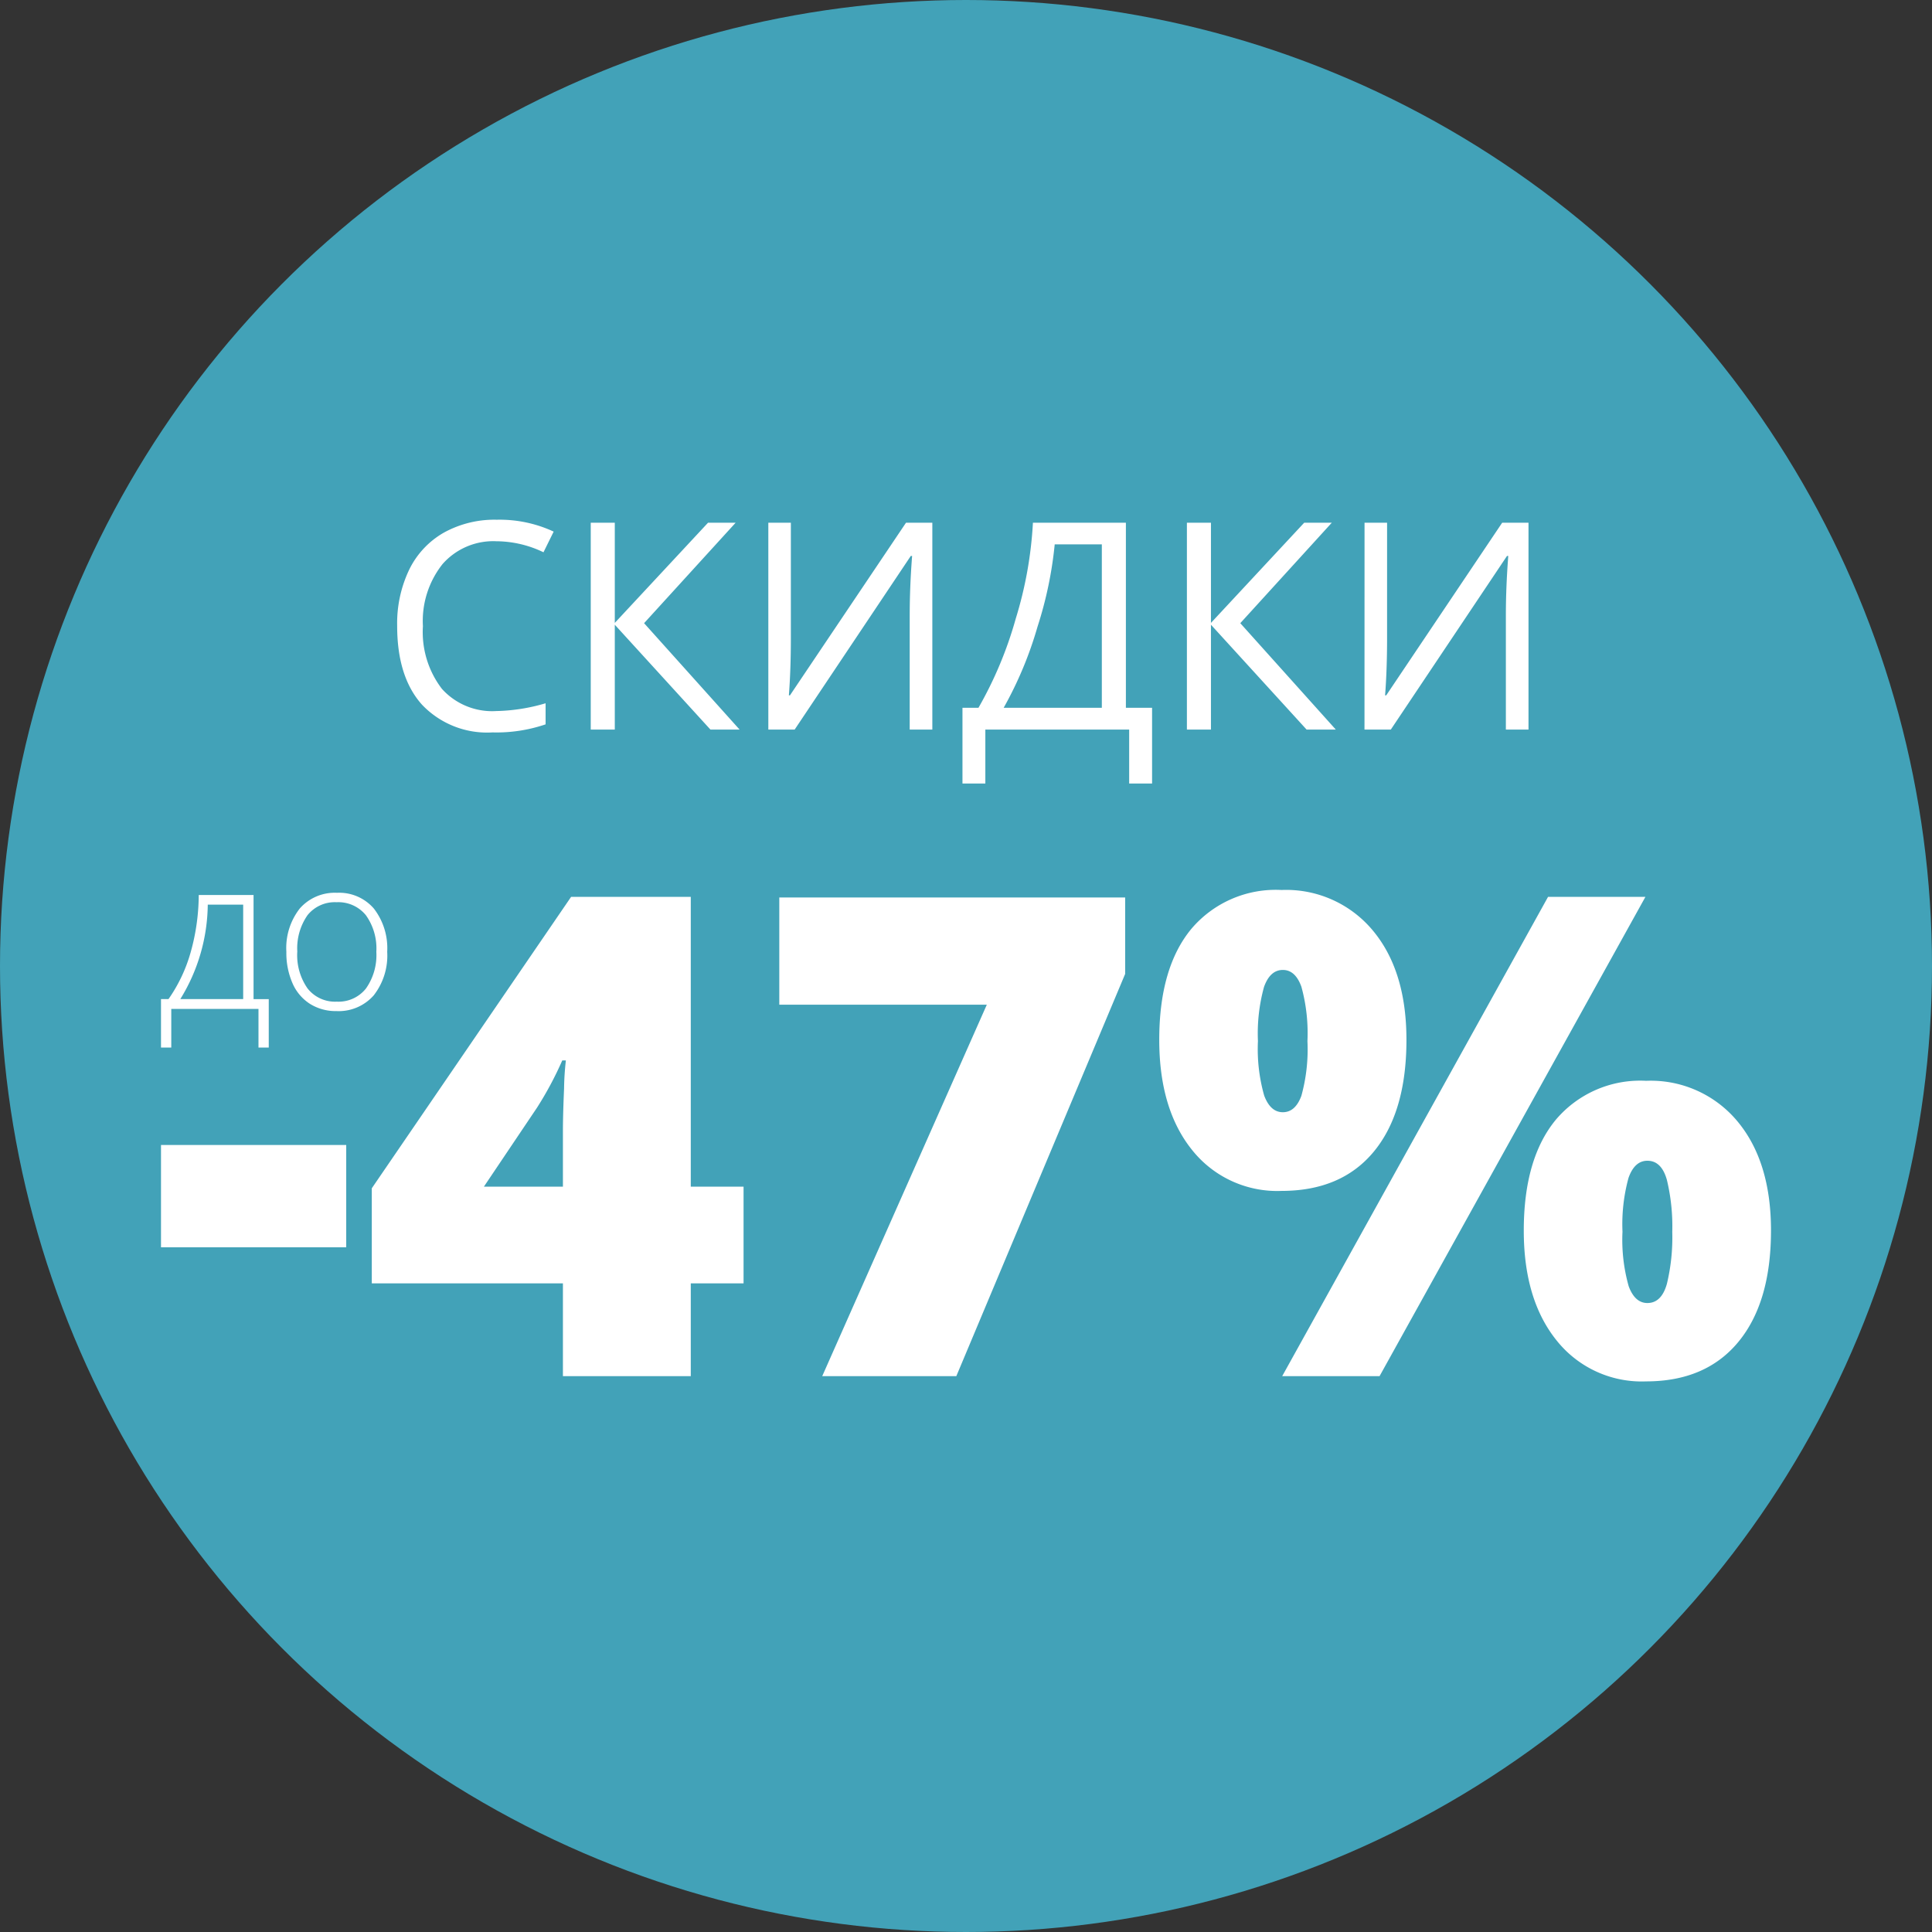
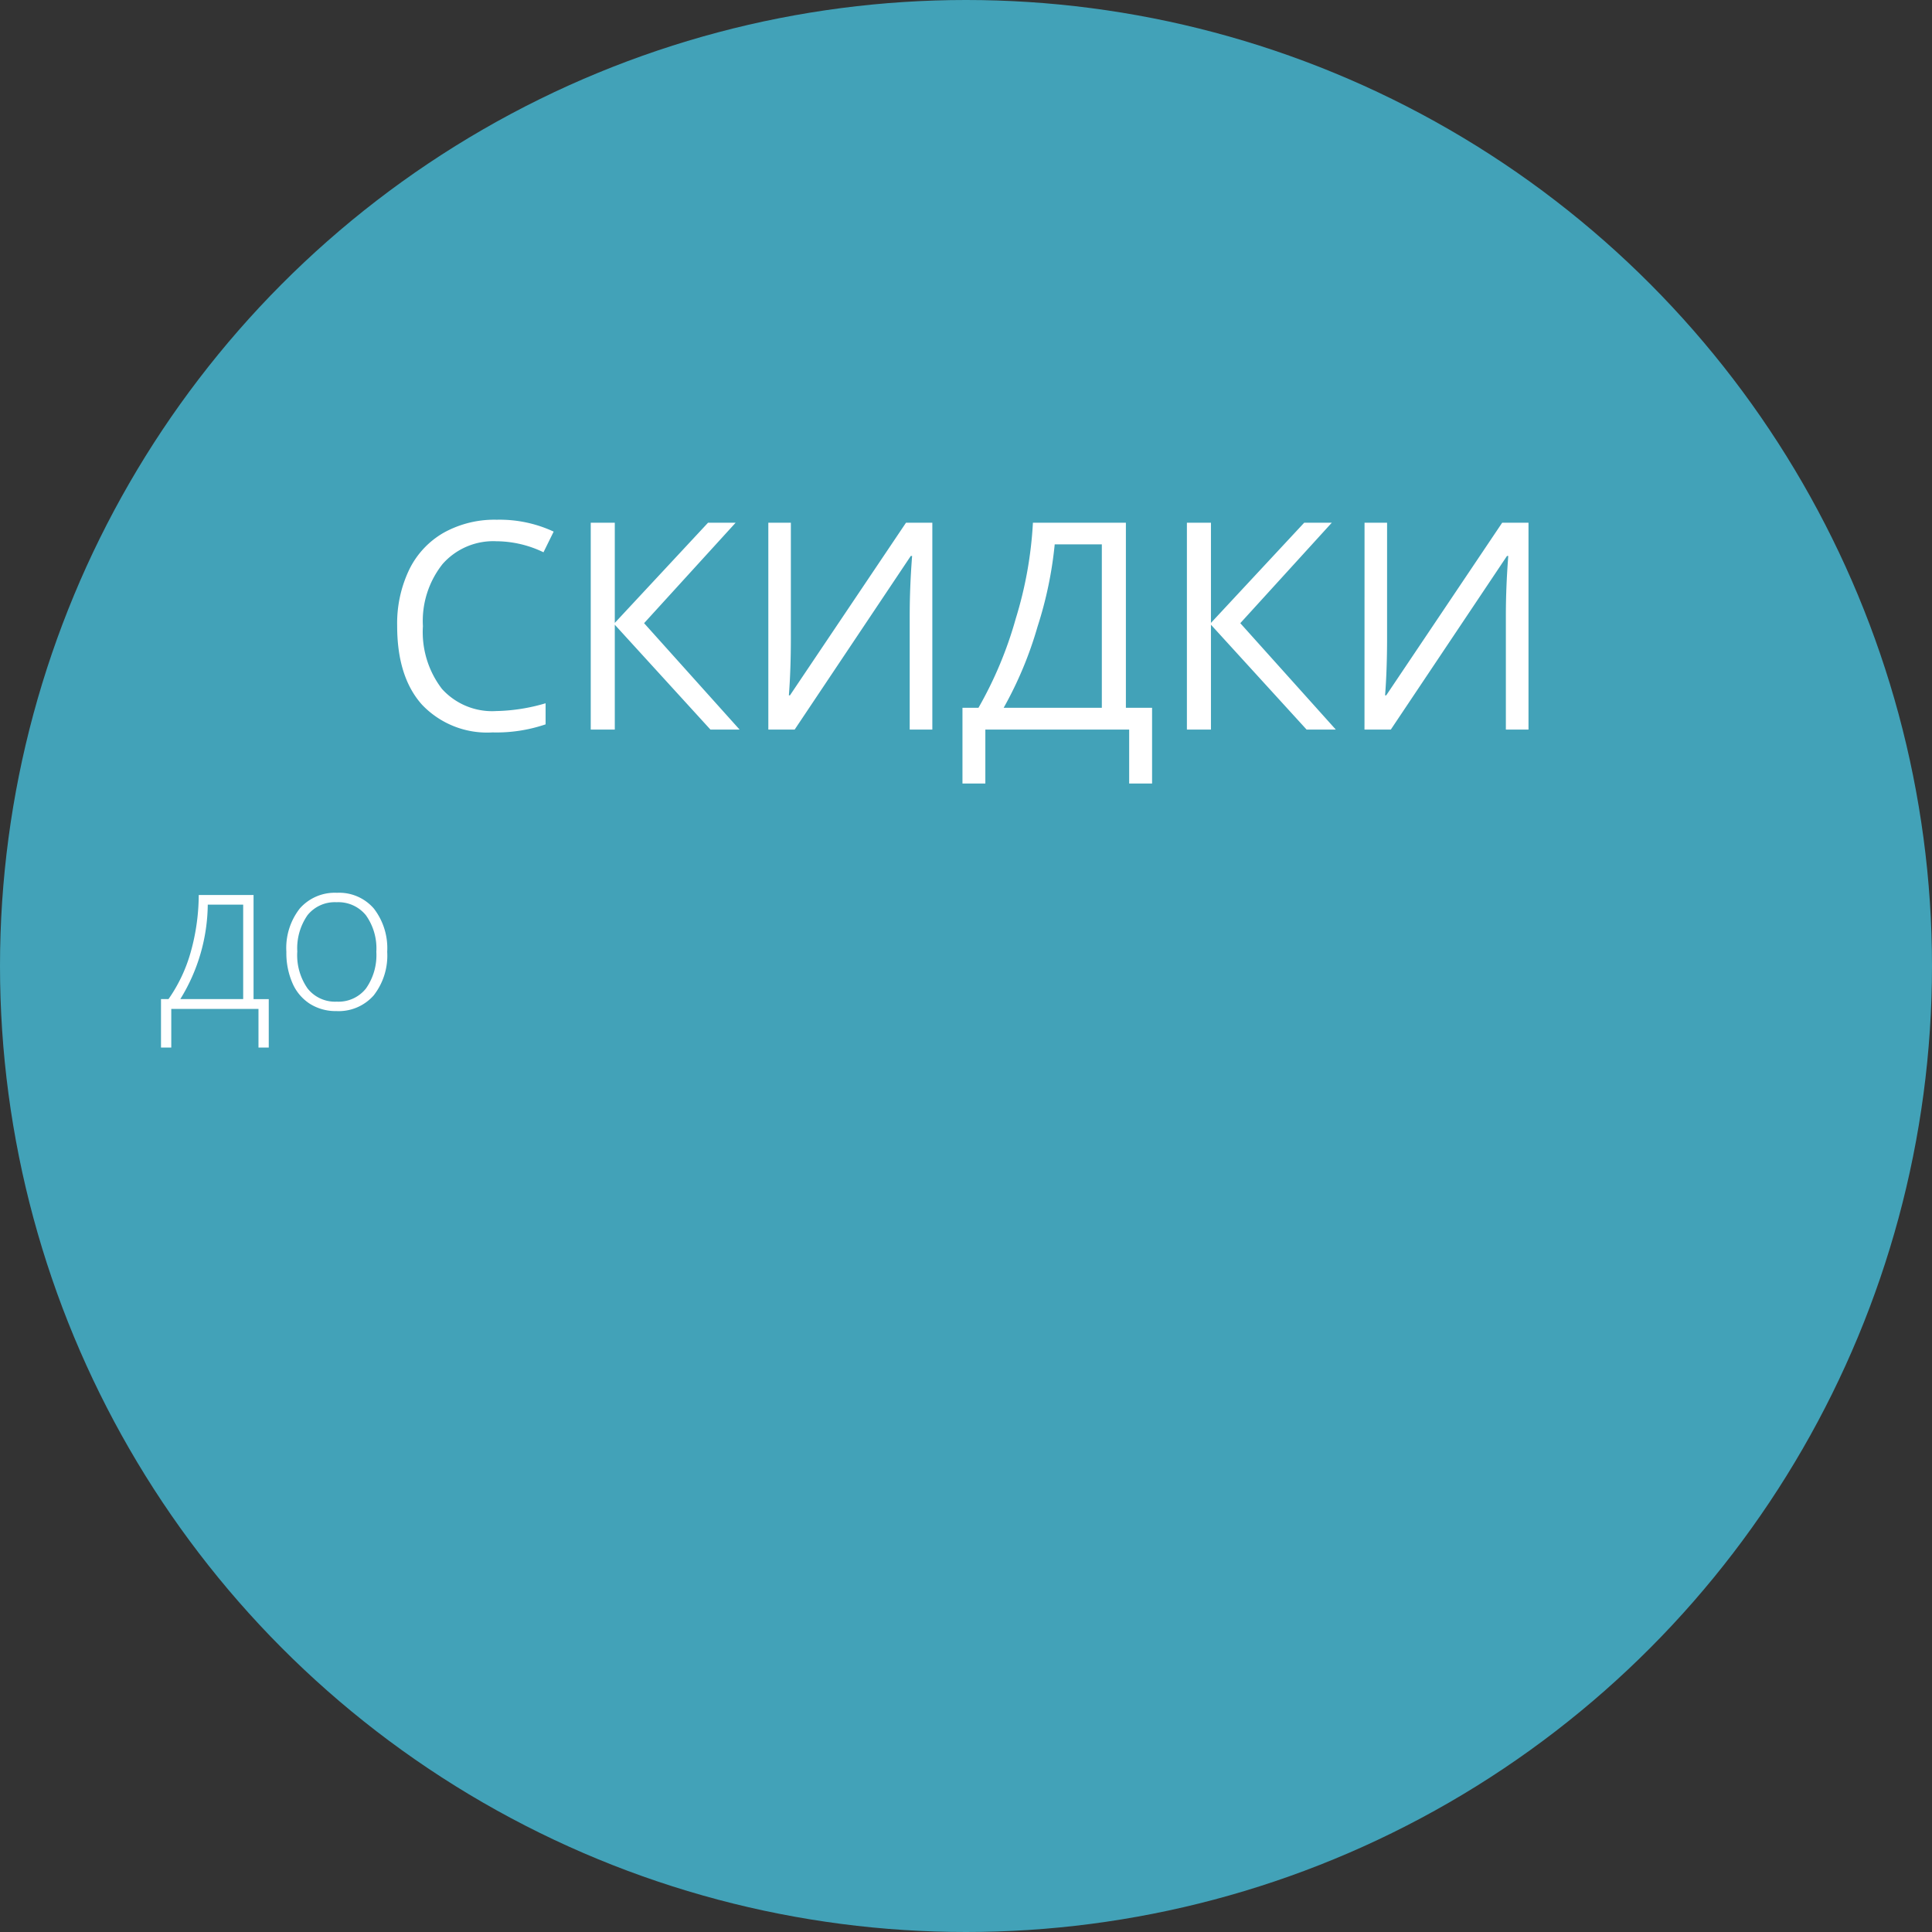
<svg xmlns="http://www.w3.org/2000/svg" width="180" height="180" viewBox="0 0 180 180">
  <rect x="0" y="0" width="180" height="180" fill="#333333" stroke="none" />
  <g id="Сгруппировать_3" data-name="Сгруппировать 3" transform="translate(-714 -507)">
    <circle id="Эллипс_103" data-name="Эллипс 103" cx="90" cy="90" r="90" transform="translate(714 507)" fill="#42a2b8" />
    <path id="Контур_135" data-name="Контур 135" d="M10.9-17.547a6.3,6.3,0,0,0-5.016,2.116A8.535,8.535,0,0,0,4.047-9.637,8.7,8.7,0,0,0,5.821-3.79a6.3,6.3,0,0,0,5.056,2.063,17.263,17.263,0,0,0,4.6-.725V-.488a14.169,14.169,0,0,1-4.944.751A8.364,8.364,0,0,1,3.962-2.32Q1.648-4.9,1.648-9.664a11.59,11.59,0,0,1,1.114-5.221,8,8,0,0,1,3.217-3.454,9.736,9.736,0,0,1,4.95-1.213,11.945,11.945,0,0,1,5.3,1.107L15.28-16.52a10.215,10.215,0,0,0-4.38-1.027ZM33.552,0H30.836L21.924-9.769V0H19.683V-19.274h2.241V-9.94l8.688-9.334h2.571l-8.53,9.36Zm2.676-19.274h2.1V-8.556q0,2.966-.185,5.366h.1L49.056-19.274h2.452V0H49.4V-10.613q0-2.65.224-5.563H49.5L38.681,0H36.229Zm35.754,24.3H69.847V0h-13.4V5.023H54.316V-2.03h1.49a36.472,36.472,0,0,0,3.474-8.306,36.947,36.947,0,0,0,1.6-8.938h8.662V-2.03h2.439ZM67.3-2.03V-17.257H62.91a36.481,36.481,0,0,1-1.6,7.666A35.3,35.3,0,0,1,58.153-2.03ZM89.1,0H86.379L77.467-9.769V0H75.226V-19.274h2.241V-9.94l8.688-9.334h2.571L80.2-9.914Zm2.676-19.274h2.1V-8.556q0,2.966-.185,5.366h.105L104.6-19.274h2.452V0h-2.109V-10.613q0-2.65.224-5.563h-.119L94.223,0H91.771Z" transform="translate(749.355 574.974)" fill="#fff" />
    <g id="Сгруппировать_2" data-name="Сгруппировать 2">
-       <path id="Контур_134" data-name="Контур 134" d="M.63,11.569V2.039H17.887v9.53Zm54.276,3.36H49.988v8.644H38.076V14.929H20.269V6.071L38.84-21.082H49.988v27h4.918Zm-16.83-9.01V.726q0-1.466.107-3.955a25.668,25.668,0,0,1,.168-2.611h-.336a32.227,32.227,0,0,1-2.352,4.4L30.715,5.918Zm24.16,17.654L77.569-11.033H58.235v-9.988H90.459V-13.9L74.729,23.573ZM102.829-7.643a15.857,15.857,0,0,0,.58,5.07q.58,1.558,1.741,1.558t1.726-1.527a16.222,16.222,0,0,0,.565-5.1,16.261,16.261,0,0,0-.565-5.07q-.565-1.558-1.726-1.558-1.191,0-1.756,1.588a16.3,16.3,0,0,0-.565,5.039Zm13.836-.122q0,6.72-3.024,10.4t-8.613,3.681a10.13,10.13,0,0,1-8.323-3.8q-3.07-3.8-3.07-10.278,0-6.72,2.993-10.339a10.294,10.294,0,0,1,8.4-3.619,10.5,10.5,0,0,1,8.491,3.757q3.146,3.753,3.146,10.2Zm22.266-13.317-24.77,44.655H105.09l24.77-44.655Zm-2.138,31.216a15.857,15.857,0,0,0,.58,5.07q.58,1.558,1.741,1.558,1.313,0,1.817-1.787a18.52,18.52,0,0,0,.5-4.841,18.52,18.52,0,0,0-.5-4.841q-.5-1.787-1.817-1.787-1.191,0-1.756,1.588a16.3,16.3,0,0,0-.564,5.039Zm13.836-.122q0,6.689-3.039,10.37t-8.6,3.681a10.13,10.13,0,0,1-8.323-3.8q-3.07-3.8-3.07-10.247,0-6.72,2.993-10.339a10.294,10.294,0,0,1,8.4-3.619A10.5,10.5,0,0,1,147.484-.19q3.146,3.757,3.146,10.2Z" transform="translate(728.37 611.638)" fill="#fff" />
      <path id="Контур_3" data-name="Контур 3" d="M10.439,3.6H9.482V0H1.357V3.6H.4V-.918h.7A14.374,14.374,0,0,0,3.154-5.244a19.959,19.959,0,0,0,.762-5.371H9.023v9.7h1.416ZM8.057-.918v-8.8h-3.3A17.044,17.044,0,0,1,2.2-.918Zm13.418-4.4a6.013,6.013,0,0,1-1.26,4.058A4.349,4.349,0,0,1,16.738.2a4.5,4.5,0,0,1-2.461-.674,4.31,4.31,0,0,1-1.631-1.934,7.034,7.034,0,0,1-.566-2.91A5.974,5.974,0,0,1,13.34-9.37,4.34,4.34,0,0,1,16.8-10.82a4.258,4.258,0,0,1,3.433,1.47A6.036,6.036,0,0,1,21.475-5.322Zm-8.379,0a5.4,5.4,0,0,0,.962,3.413,3.257,3.257,0,0,0,2.72,1.226A3.257,3.257,0,0,0,19.5-1.909a5.4,5.4,0,0,0,.962-3.413,5.317,5.317,0,0,0-.972-3.408,3.3,3.3,0,0,0-2.729-1.211,3.252,3.252,0,0,0-2.71,1.206A5.391,5.391,0,0,0,13.1-5.322Z" transform="translate(728.6 601)" fill="#fff" />
    </g>
  </g>
</svg>